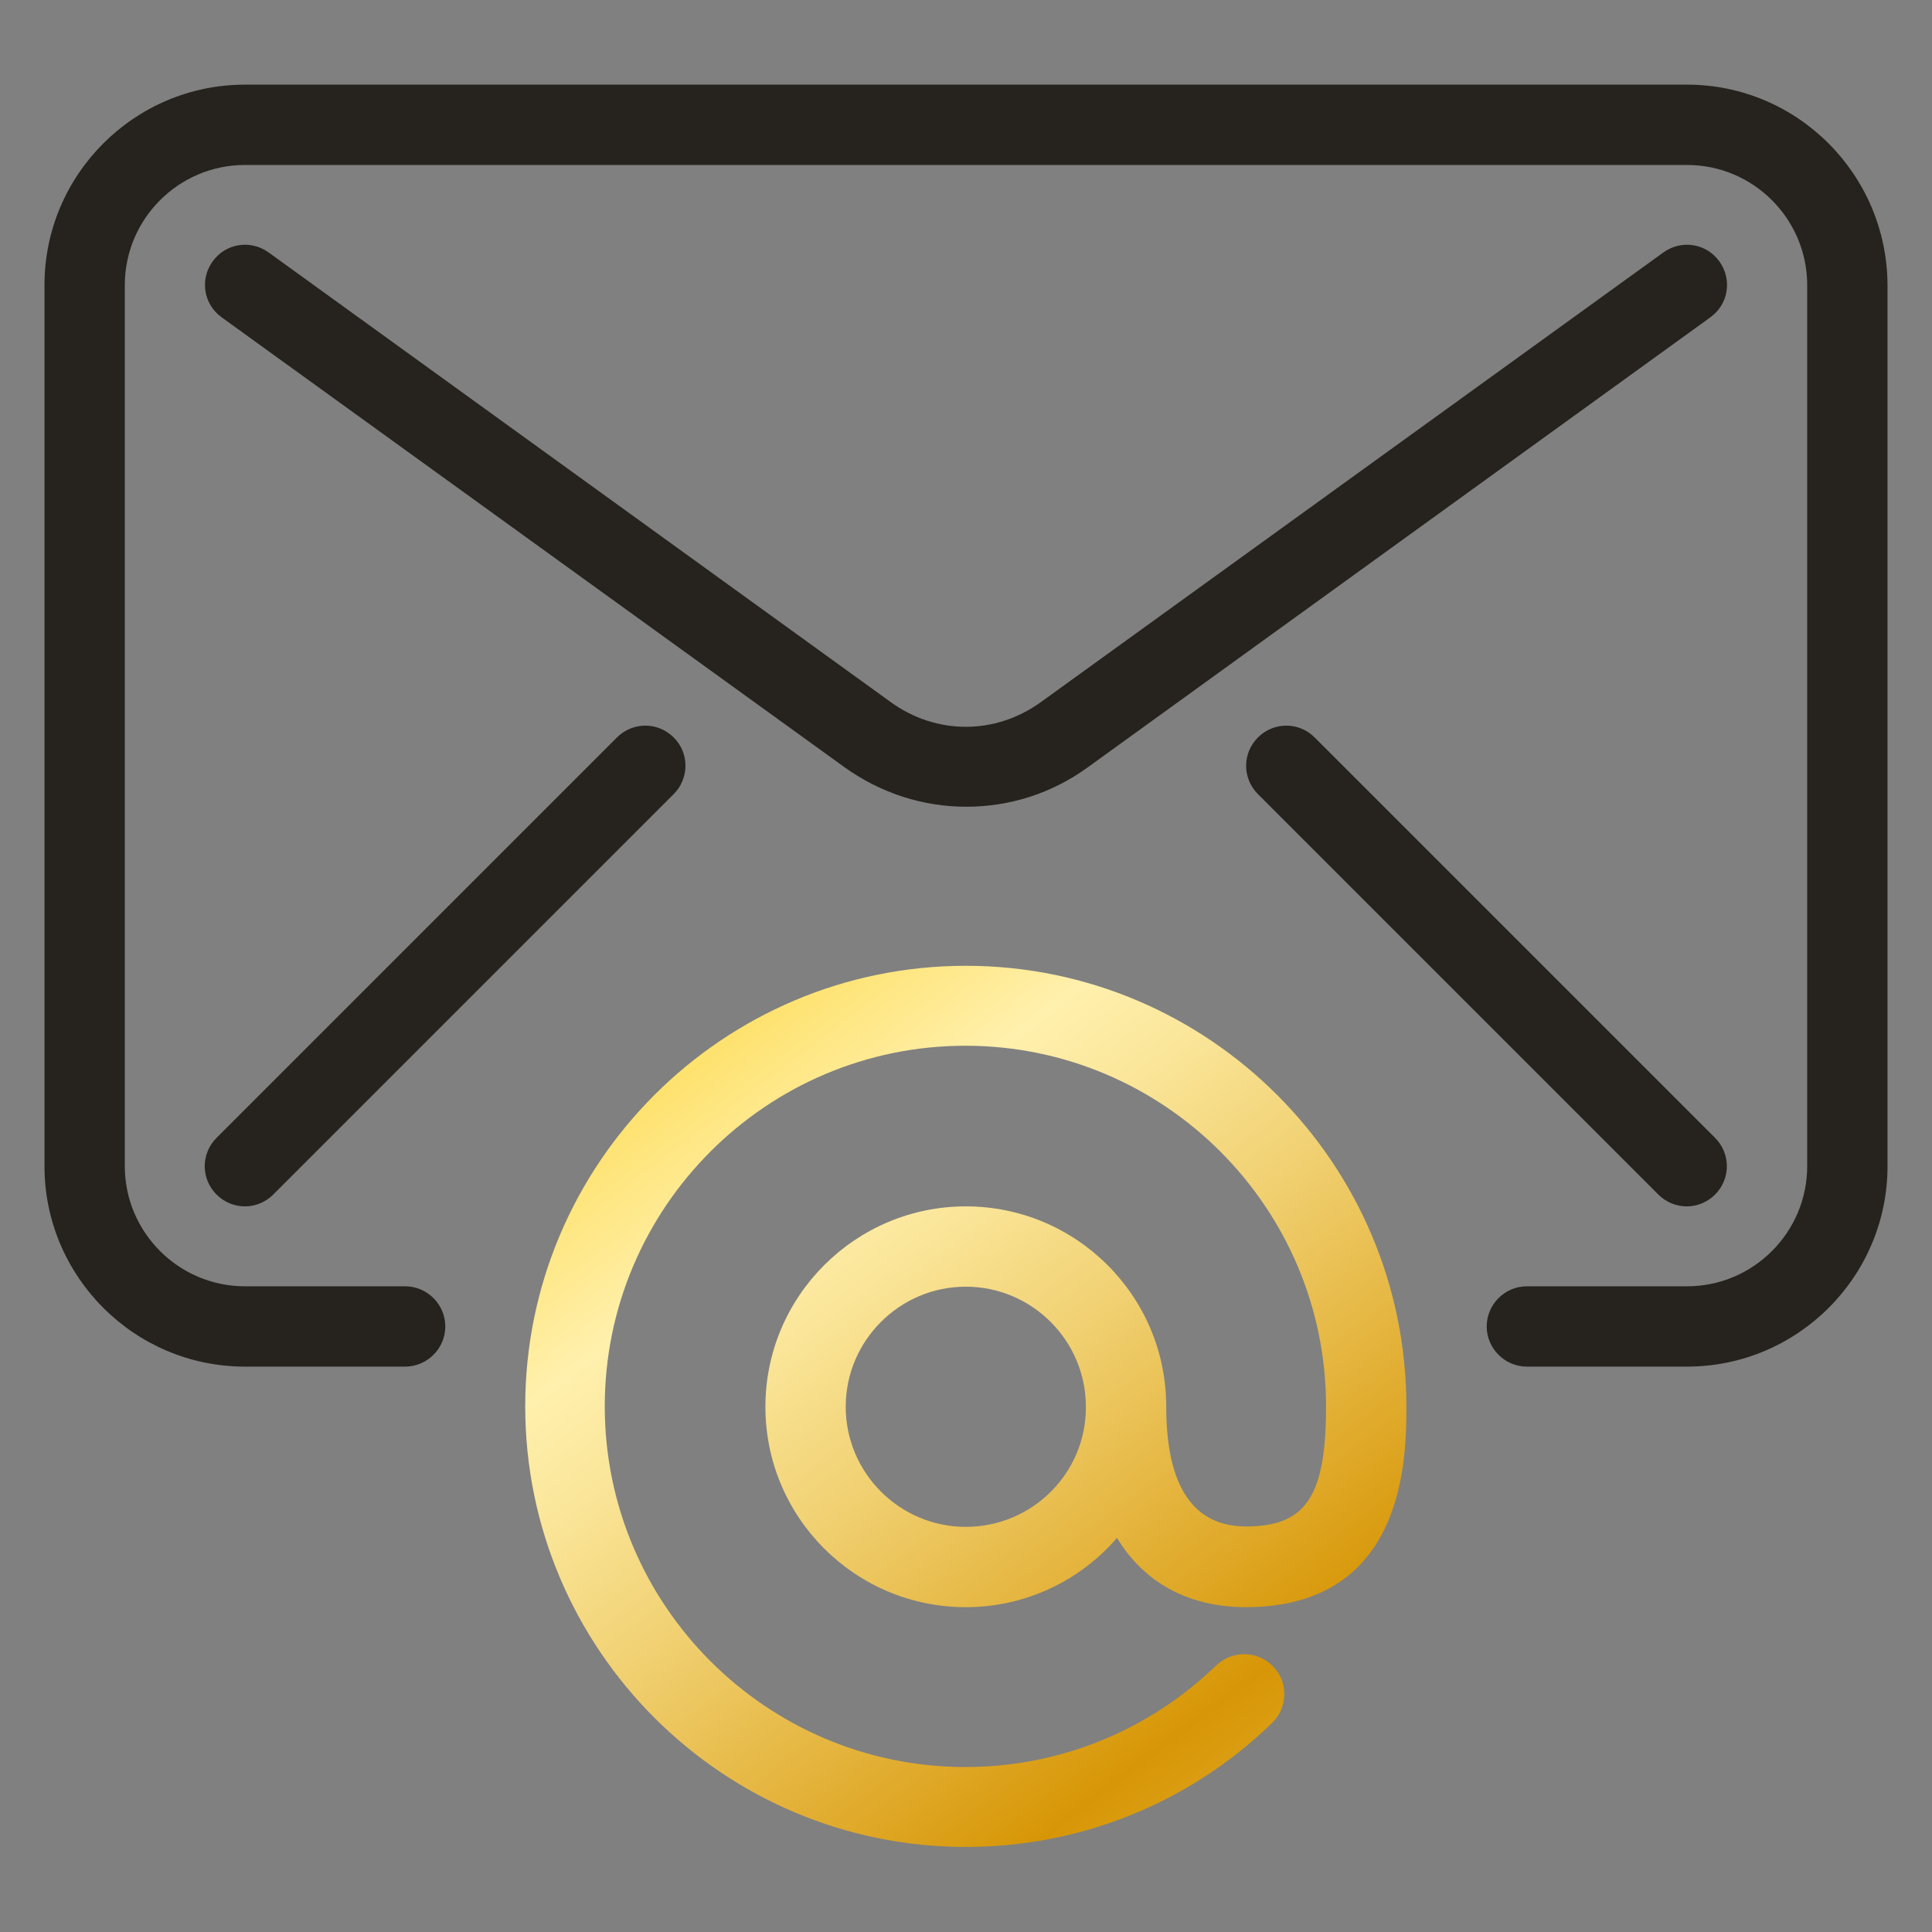
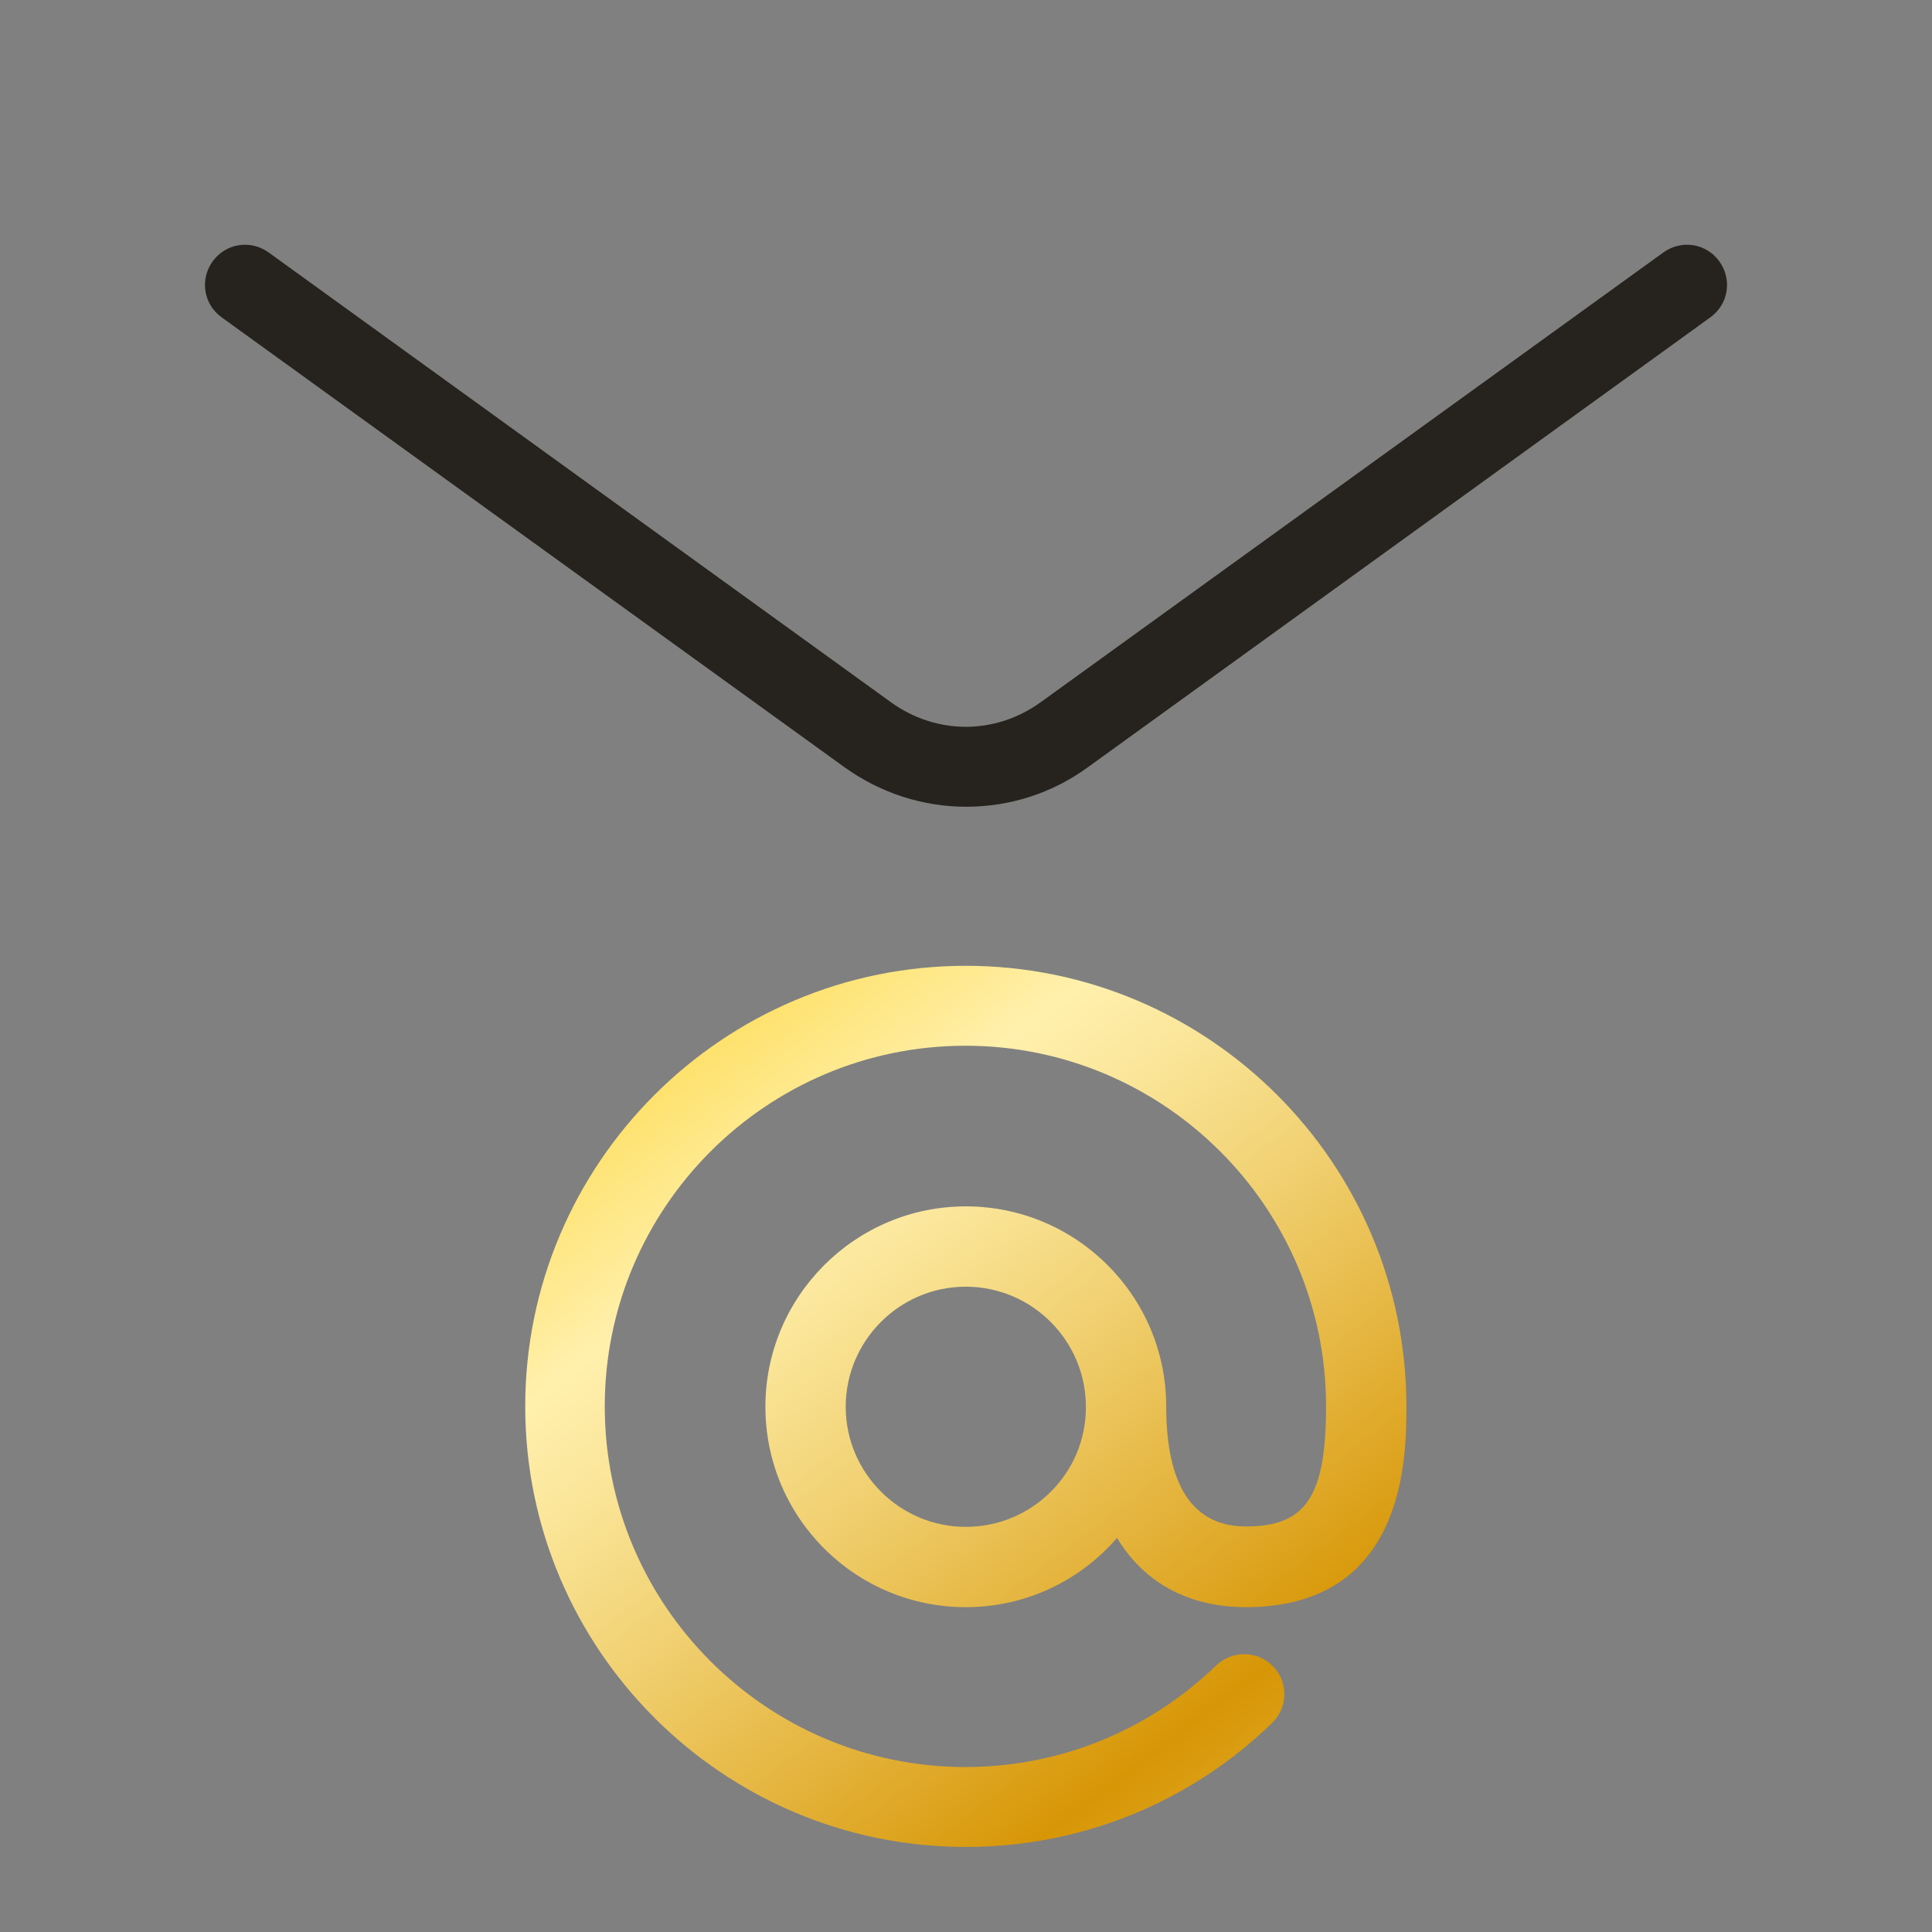
<svg xmlns="http://www.w3.org/2000/svg" version="1.1" id="Capa_1" x="0px" y="0px" viewBox="0 0 490.7 490.7" style="enable-background:new 0 0 490.7 490.7;" xml:space="preserve">
  <rect x="0" y="0" width="490.7" height="490.7" fill="#808080" stroke="none" />
  <style type="text/css">
	.st0{fill:#26231E;}
	.st1{fill:url(#SVGID_1_);}
</style>
  <g>
    <g>
-       <path class="st0" d="M428.5,21.5H62.2c-28,0-50.9,22.8-50.9,50.9v223.8c0,28,22.8,50.9,50.9,50.9h40.7c5.6,0,10.2-4.6,10.2-10.2    s-4.6-10.2-10.2-10.2H62.2c-16.8,0-30.5-13.7-30.5-30.5V72.4c0-16.8,13.7-30.5,30.5-30.5h366.3c16.8,0,30.5,13.7,30.5,30.5v223.8    c0,16.8-13.7,30.5-30.5,30.5h-40.7c-5.6,0-10.2,4.6-10.2,10.2c0,5.6,4.6,10.2,10.2,10.2h40.7c28,0,50.9-22.8,50.9-50.9V72.4    C479.3,44.3,456.5,21.5,428.5,21.5z" />
-     </g>
+       </g>
  </g>
  <g>
    <g>
      <path class="st0" d="M436.7,66.4c-3.3-4.6-9.6-5.6-14.2-2.3L264.4,178.3c-11.6,8.4-26.6,8.4-38.2,0L68.2,64.1    c-4.6-3.3-10.9-2.3-14.2,2.3c-3.3,4.6-2.3,10.9,2.3,14.2l158.1,114.2c9.3,6.7,20.1,10.1,31,10.1s21.7-3.3,31-10.1L434.4,80.6    C439,77.3,440,71,436.7,66.4z" />
    </g>
  </g>
  <g>
    <g>
-       <path class="st0" d="M171.1,187.3c-4-4-10.4-4-14.4,0L55,289c-4,4-4,10.4,0,14.4c2,2,4.6,3,7.2,3c2.6,0,5.2-1,7.2-3l101.7-101.7    C175.1,197.7,175.1,191.2,171.1,187.3z" />
-     </g>
+       </g>
  </g>
  <g>
    <g>
-       <path class="st0" d="M435.6,289L333.9,187.3c-4-4-10.4-4-14.4,0c-4,4-4,10.4,0,14.4l101.7,101.7c2,2,4.6,3,7.2,3    c2.6,0,5.2-1,7.2-3C439.6,299.4,439.6,293,435.6,289z" />
-     </g>
+       </g>
  </g>
  <linearGradient id="SVGID_1_" gradientUnits="userSpaceOnUse" x1="130.23" y1="205.519" x2="423.563" y2="592.186">
    <stop offset="5.618000e-03" style="stop-color:#FCC900" />
    <stop offset="0.253" style="stop-color:#FFF0AD" />
    <stop offset="0.302" style="stop-color:#FBE79C" />
    <stop offset="0.4" style="stop-color:#F0CF6F" />
    <stop offset="0.536" style="stop-color:#DFA827" />
    <stop offset="0.596" style="stop-color:#D79606" />
    <stop offset="0.802" style="stop-color:#F1CA61" />
    <stop offset="0.871" style="stop-color:#FADC81" />
    <stop offset="1" style="stop-color:#FFF3AC" />
  </linearGradient>
  <path class="st1" d="M357.2,357.2c0-61.7-50.2-111.9-111.9-111.9s-111.9,50.2-111.9,111.9s50.2,111.9,111.9,111.9  c29.2,0,56.9-11.2,77.8-31.5c4-3.9,4.2-10.4,0.2-14.4c-3.9-4-10.3-4.1-14.4-0.2c-17.2,16.6-39.8,25.8-63.7,25.8  c-50.5,0-91.6-41.1-91.6-91.6s41.1-91.6,91.6-91.6s91.6,41.1,91.6,91.6c0,0,0,0,0,0s0,0,0,0c0,22.8-5.1,30.5-20.3,30.5  c-13.5,0-20.3-10.3-20.3-30.5c0,0,0,0,0,0c0-28-22.8-50.8-50.9-50.8c-28,0-50.9,22.8-50.9,50.9s22.8,50.9,50.9,50.9  c15.3,0,29.1-6.8,38.4-17.6c6.9,11.4,18.2,17.6,32.8,17.6C357.2,408.1,357.2,369.8,357.2,357.2C357.2,357.2,357.2,357.2,357.2,357.2  C357.2,357.2,357.2,357.2,357.2,357.2z M245.3,387.8c-16.8,0-30.5-13.7-30.5-30.5s13.7-30.5,30.5-30.5c16.8,0,30.5,13.7,30.5,30.5  C275.9,374.1,262.2,387.8,245.3,387.8z" />
</svg>